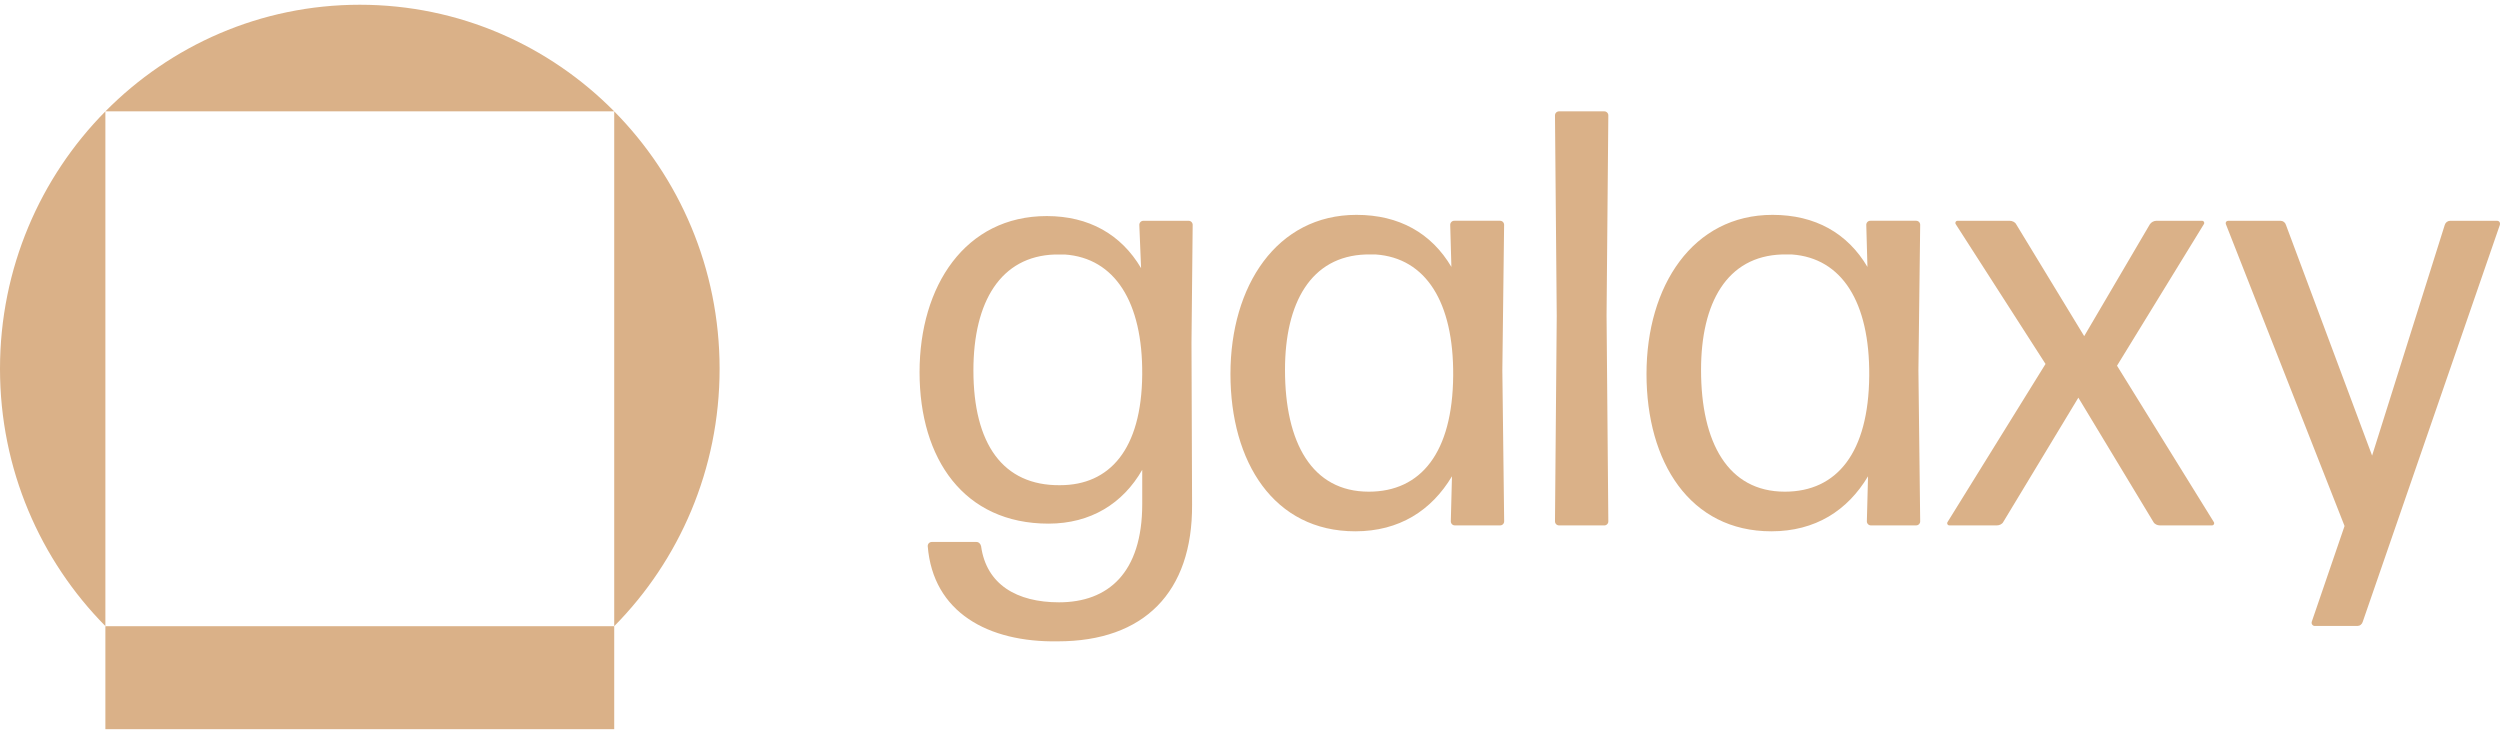
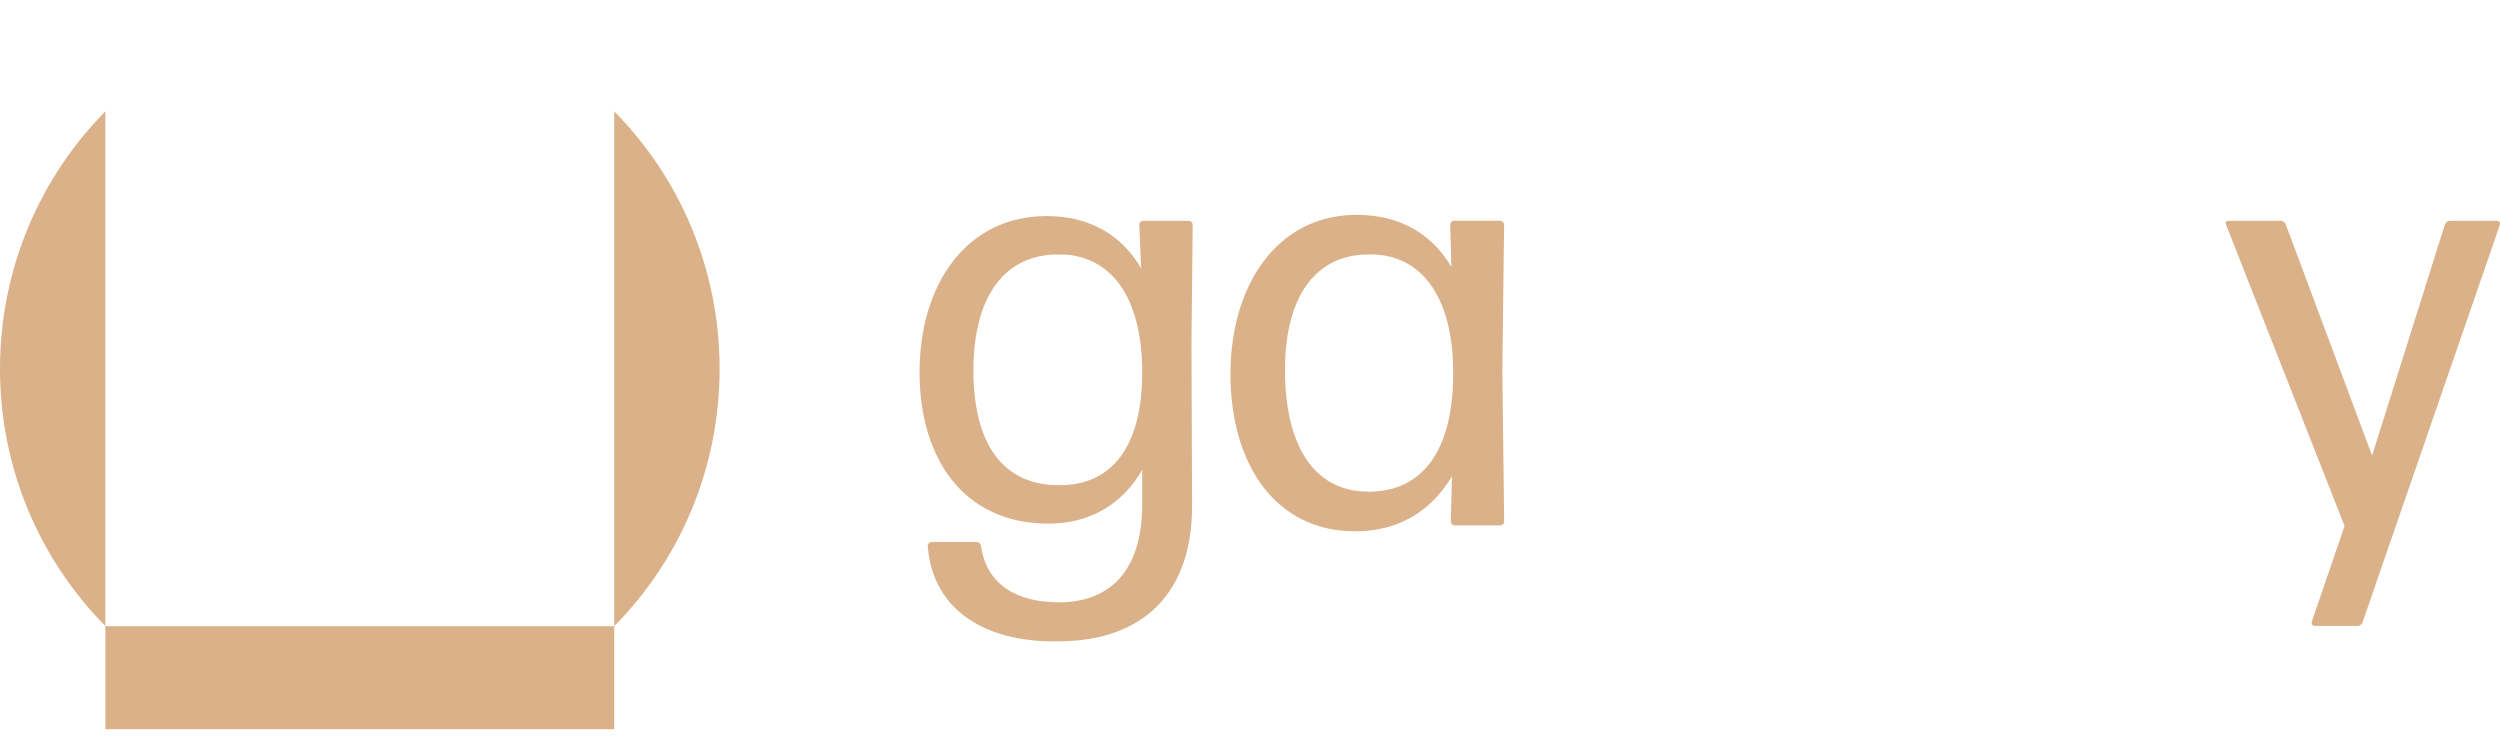
<svg xmlns="http://www.w3.org/2000/svg" width="176" height="52" viewBox="0 0 176 52" fill="none">
  <path d="M7.419 7.84H7.42L7.419 7.841V7.84Z" fill="#DAB188" />
  <path d="M7.419 7.841V44.076C2.836 39.439 0 33.037 0 25.963C0 18.887 2.835 12.48 7.419 7.841Z" fill="#DAB188" />
-   <path d="M43.24 7.84C38.657 3.203 32.325 0.334 25.33 0.334C18.336 0.334 12.004 3.203 7.42 7.84H43.24Z" fill="#DAB188" />
  <path d="M43.241 7.841V44.083C47.825 39.445 50.66 33.04 50.66 25.963C50.66 18.887 47.825 12.479 43.241 7.841Z" fill="#DAB188" />
-   <path d="M109.759 36.988C109.721 36.989 109.683 36.982 109.648 36.968C109.612 36.953 109.58 36.932 109.553 36.905C109.526 36.877 109.505 36.845 109.491 36.809C109.477 36.773 109.47 36.735 109.471 36.697L109.594 22.247L109.471 8.131C109.47 8.092 109.477 8.054 109.491 8.018C109.505 7.982 109.526 7.95 109.553 7.923C109.58 7.895 109.612 7.874 109.648 7.86C109.683 7.845 109.721 7.838 109.759 7.839H112.937C112.975 7.838 113.013 7.845 113.048 7.859C113.084 7.874 113.116 7.895 113.143 7.922C113.17 7.95 113.191 7.982 113.206 8.018C113.22 8.054 113.227 8.092 113.226 8.131L113.102 22.206L113.226 36.699C113.227 36.737 113.22 36.776 113.206 36.812C113.191 36.847 113.17 36.88 113.143 36.907C113.116 36.934 113.084 36.956 113.048 36.97C113.013 36.984 112.975 36.991 112.937 36.99L109.759 36.988Z" fill="#DAB188" />
  <path fill-rule="evenodd" clip-rule="evenodd" d="M102.314 36.968C102.349 36.982 102.387 36.989 102.425 36.988H105.6C105.638 36.989 105.677 36.983 105.713 36.969C105.748 36.955 105.781 36.934 105.809 36.907C105.836 36.88 105.858 36.847 105.872 36.811C105.887 36.775 105.894 36.737 105.893 36.698L105.765 26.077L105.889 15.834C105.89 15.795 105.883 15.757 105.869 15.721C105.855 15.685 105.833 15.652 105.806 15.625C105.779 15.598 105.747 15.576 105.712 15.562C105.676 15.548 105.638 15.541 105.6 15.542H102.384C102.346 15.541 102.308 15.548 102.273 15.562C102.237 15.576 102.205 15.598 102.178 15.625C102.151 15.652 102.13 15.685 102.115 15.721C102.101 15.757 102.094 15.795 102.095 15.834L102.178 18.79C100.774 16.417 98.506 15.126 95.494 15.126C89.883 15.126 86.624 20.123 86.624 26.327C86.624 32.532 89.677 37.404 95.412 37.404C98.503 37.404 100.775 35.946 102.219 33.531L102.137 36.697C102.136 36.735 102.143 36.773 102.157 36.809C102.171 36.845 102.192 36.877 102.219 36.905C102.246 36.932 102.278 36.953 102.314 36.968ZM102.304 26.452C102.263 31.865 100.035 34.614 96.363 34.614H96.36C92.359 34.614 90.461 31.159 90.464 26.035C90.464 21.328 92.279 18.04 96.157 17.915H96.858C100.365 18.165 102.345 21.247 102.304 26.452Z" fill="#DAB188" />
  <path fill-rule="evenodd" clip-rule="evenodd" d="M65.312 38.446C65.683 43.11 69.561 45.233 74.471 45.15C80.535 45.15 83.96 41.695 83.922 35.532L83.881 24.122L83.964 15.836C83.965 15.797 83.958 15.759 83.944 15.723C83.929 15.687 83.908 15.655 83.881 15.627C83.854 15.6 83.822 15.579 83.786 15.564C83.751 15.55 83.713 15.543 83.675 15.544H80.497C80.459 15.543 80.421 15.55 80.386 15.564C80.35 15.579 80.318 15.6 80.291 15.627C80.264 15.655 80.243 15.687 80.228 15.723C80.214 15.759 80.207 15.797 80.208 15.836L80.332 18.876C78.929 16.502 76.66 15.211 73.69 15.211C67.955 15.211 64.737 20.125 64.737 26.204C64.737 32.326 67.873 36.864 73.814 36.864C76.783 36.864 79.052 35.45 80.413 33.075V35.49C80.413 40.321 78.021 42.403 74.555 42.403C71.585 42.403 69.439 41.153 69.068 38.446C69.027 38.279 68.903 38.154 68.738 38.154H65.601C65.562 38.153 65.525 38.16 65.489 38.175C65.454 38.189 65.421 38.21 65.394 38.237C65.367 38.265 65.346 38.297 65.332 38.333C65.318 38.369 65.311 38.407 65.312 38.446ZM80.412 26.37C80.371 31.658 78.102 34.157 74.636 34.157V34.158C70.593 34.2 68.53 31.243 68.528 26.078C68.528 21.206 70.467 18.042 74.262 17.917H74.966C78.473 18.167 80.453 21.248 80.412 26.37Z" fill="#DAB188" />
-   <path fill-rule="evenodd" clip-rule="evenodd" d="M131.604 36.968C131.64 36.982 131.677 36.989 131.716 36.988L134.892 36.987C134.93 36.988 134.968 36.981 135.004 36.967C135.039 36.953 135.071 36.931 135.098 36.904C135.125 36.877 135.147 36.844 135.161 36.809C135.175 36.773 135.182 36.735 135.181 36.696L135.057 26.077L135.181 15.834C135.182 15.795 135.175 15.757 135.161 15.721C135.147 15.685 135.126 15.652 135.099 15.625C135.072 15.598 135.039 15.576 135.004 15.562C134.968 15.548 134.93 15.541 134.892 15.542H131.674C131.636 15.541 131.598 15.548 131.563 15.562C131.528 15.576 131.495 15.598 131.468 15.625C131.441 15.652 131.42 15.685 131.406 15.721C131.392 15.757 131.385 15.795 131.386 15.834L131.468 18.79C130.065 16.417 127.796 15.126 124.785 15.126C119.174 15.126 115.914 20.123 115.914 26.327C115.914 32.532 118.967 37.404 124.702 37.404C127.796 37.404 130.066 35.946 131.509 33.531L131.427 36.697C131.426 36.735 131.433 36.773 131.447 36.809C131.461 36.845 131.482 36.877 131.51 36.905C131.537 36.932 131.569 36.953 131.604 36.968ZM131.594 26.452C131.553 31.865 129.325 34.614 125.653 34.614H125.651C121.649 34.614 119.751 31.159 119.754 26.035C119.754 21.328 121.569 18.04 125.447 17.915H126.149C129.655 18.165 131.635 21.247 131.594 26.452Z" fill="#DAB188" />
-   <path d="M152.05 36.988C151.885 36.988 151.678 36.904 151.596 36.74L146.316 27.996L141.034 36.74C140.952 36.907 140.745 36.988 140.58 36.988H137.239C137.21 36.989 137.181 36.981 137.157 36.967C137.132 36.952 137.112 36.93 137.099 36.904C137.086 36.878 137.08 36.849 137.083 36.82C137.086 36.791 137.097 36.763 137.115 36.74L144.005 25.622L137.692 15.794C137.674 15.771 137.662 15.743 137.659 15.714C137.655 15.684 137.661 15.655 137.674 15.628C137.687 15.602 137.707 15.58 137.732 15.565C137.758 15.55 137.787 15.543 137.816 15.544H141.488C141.653 15.544 141.859 15.627 141.942 15.794L146.727 23.664L151.348 15.794C151.399 15.719 151.467 15.657 151.546 15.614C151.624 15.57 151.712 15.547 151.802 15.544H155.02C155.049 15.543 155.078 15.55 155.103 15.565C155.129 15.58 155.149 15.602 155.162 15.628C155.175 15.655 155.18 15.684 155.177 15.714C155.174 15.743 155.162 15.771 155.144 15.794L149.038 25.746L155.845 36.74C155.863 36.763 155.874 36.791 155.877 36.82C155.88 36.849 155.874 36.878 155.861 36.904C155.848 36.93 155.828 36.952 155.803 36.967C155.779 36.981 155.75 36.989 155.721 36.988H152.05Z" fill="#DAB188" />
  <path d="M166.197 43.984C166.264 43.932 166.313 43.859 166.336 43.776L175.989 15.835C176.031 15.669 175.948 15.544 175.784 15.544H172.483C172.398 15.546 172.316 15.576 172.25 15.628C172.183 15.681 172.135 15.753 172.111 15.835L166.996 32.075L160.931 15.835C160.908 15.753 160.86 15.68 160.793 15.628C160.726 15.575 160.644 15.546 160.56 15.544H156.888C156.723 15.544 156.64 15.669 156.723 15.835L165.057 37.031L162.746 43.776C162.737 43.81 162.735 43.845 162.74 43.879C162.746 43.913 162.759 43.945 162.779 43.973C162.799 44.002 162.825 44.025 162.855 44.041C162.885 44.058 162.918 44.067 162.953 44.068H165.964C166.049 44.066 166.131 44.037 166.197 43.984Z" fill="#DAB188" />
  <path d="M7.419 44.085H43.241V51.334H7.419V44.085Z" fill="#DAB188" />
</svg>